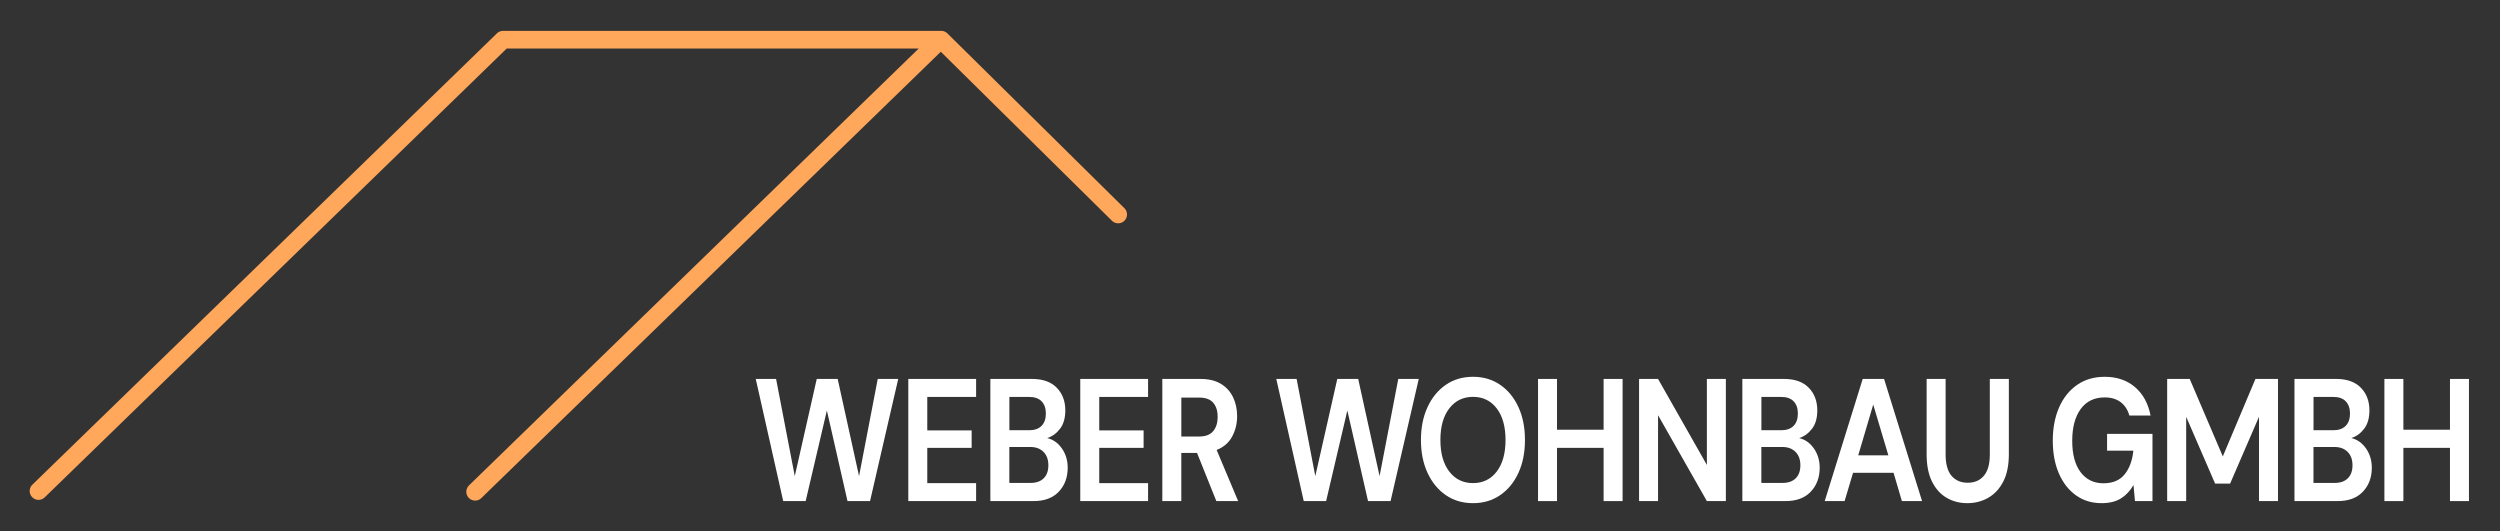
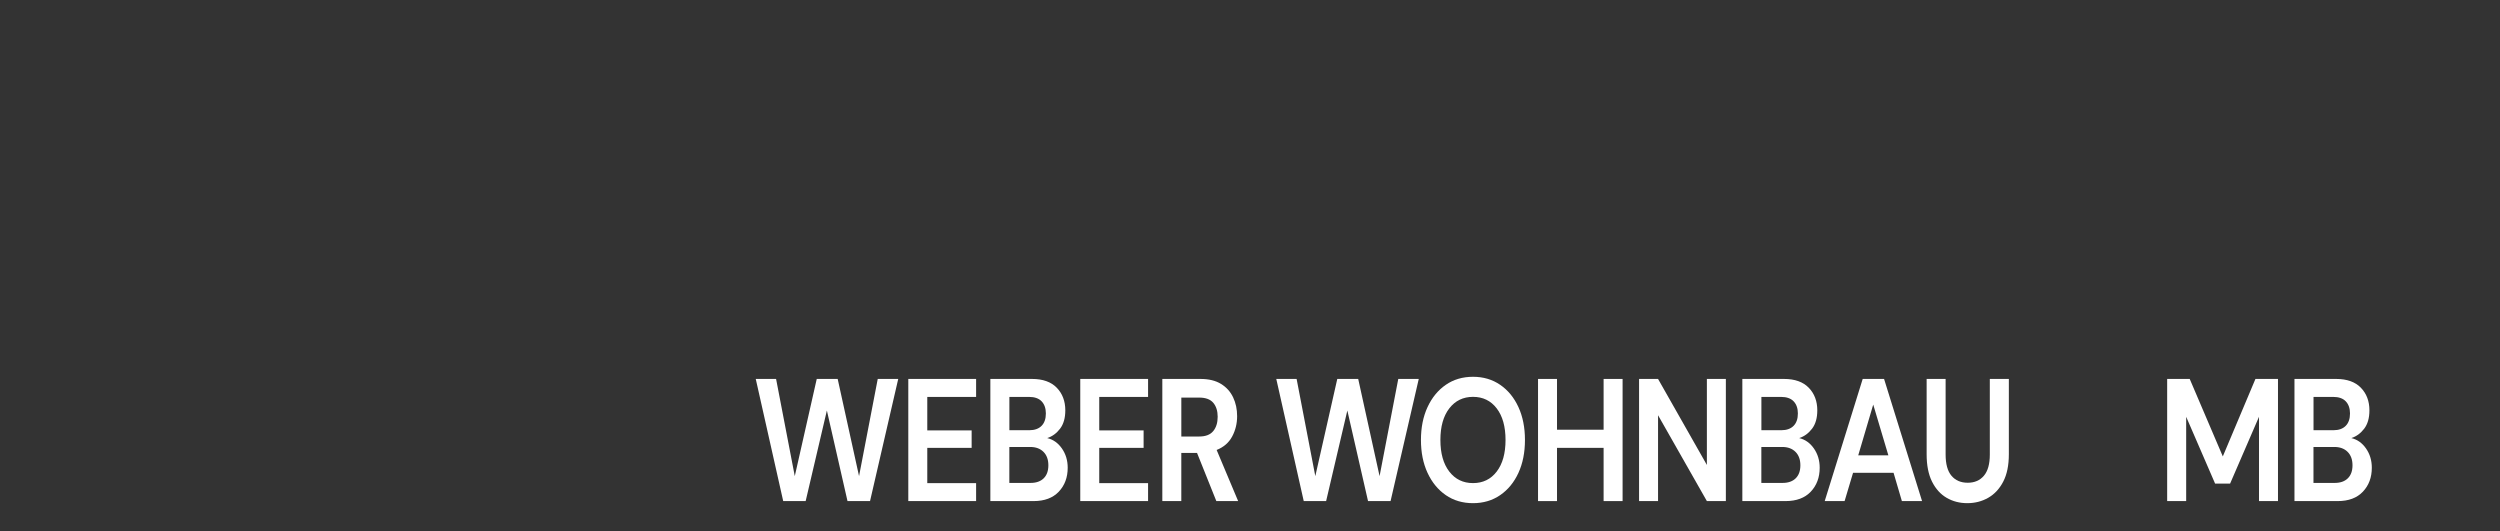
<svg xmlns="http://www.w3.org/2000/svg" id="Layer_1" x="0px" y="0px" viewBox="0 0 1130 240" style="enable-background:new 0 0 1130 240;" xml:space="preserve">
  <rect x="0" y="0" width="1130" height="240" fill="#333333" stroke="none" />
  <style type="text/css">	.st0{fill:none;stroke:#FFA75A;stroke-width:8;stroke-linecap:round;stroke-linejoin:round;stroke-miterlimit:10;}	.st1{fill:#FFFFFF;}</style>
-   <path class="st0" d="M17.41,221.94l210-204h198l80,79 M214.77,222.27l210-204" />
  <g>
    <path class="st1" d="M354.01,226.49l-12.41-55.21h9.19l8.45,43.93l9.93-43.93h9.46l9.66,43.93l8.45-43.93h9.26l-12.74,55.21h-10.19  l-9.32-40.94l-9.59,40.94H354.01z" />
    <path class="st1" d="M410.55,226.49v-55.21h30.65v8.12h-22.07v15.14h20.05v7.89h-20.05v15.93h22.07v8.12H410.55z" />
    <path class="st1" d="M447.64,226.49v-55.21h18.85c4.87,0,8.6,1.33,11.17,3.98c2.57,2.66,3.86,6.06,3.86,10.21  c0,3.47-0.79,6.25-2.38,8.32c-1.59,2.08-3.52,3.48-5.8,4.22c2.68,0.63,4.9,2.2,6.64,4.69c1.74,2.5,2.62,5.4,2.62,8.72  c0,4.37-1.34,7.97-4.02,10.81c-2.68,2.84-6.48,4.26-11.4,4.26H447.64z M456.22,194.46h8.99c2.42,0,4.27-0.66,5.57-1.97  s1.95-3.18,1.95-5.6c0-2.31-0.64-4.14-1.91-5.48s-3.19-2.01-5.73-2.01h-8.85V194.46z M456.22,218.28h9.59  c2.55,0,4.53-0.7,5.94-2.09c1.41-1.39,2.11-3.35,2.11-5.88c0-2.58-0.74-4.6-2.21-6.07c-1.48-1.47-3.47-2.21-5.97-2.21h-9.46V218.28  z" />
    <path class="st1" d="M488.28,226.49v-55.21h30.65v8.12h-22.07v15.14h20.05v7.89h-20.05v15.93h22.07v8.12H488.28z" />
    <path class="st1" d="M525.37,226.49v-55.21h17.24c3.76,0,6.85,0.75,9.29,2.25c2.44,1.5,4.26,3.52,5.47,6.07  c1.21,2.55,1.81,5.38,1.81,8.48c0,3.37-0.75,6.44-2.25,9.23c-1.5,2.79-3.83,4.81-7.01,6.07l9.72,23.11h-9.86l-8.72-21.77h-7.11  v21.77H525.37z M533.96,197.3h8.12c2.86,0,4.96-0.81,6.3-2.44s2.01-3.79,2.01-6.47c0-2.63-0.66-4.73-1.98-6.31  c-1.32-1.58-3.45-2.37-6.4-2.37h-8.05V197.3z" />
    <path class="st1" d="M589.29,226.49l-12.41-55.21h9.19l8.45,43.93l9.93-43.93h9.46l9.66,43.93l8.45-43.93h9.26l-12.74,55.21h-10.19  L609,185.55l-9.59,40.94H589.29z" />
    <path class="st1" d="M665.81,227.43c-4.7,0-8.8-1.21-12.31-3.63c-3.51-2.42-6.26-5.77-8.25-10.06c-1.99-4.29-2.98-9.24-2.98-14.87  c0-5.63,0.99-10.58,2.98-14.87c1.99-4.29,4.74-7.64,8.25-10.06c3.51-2.42,7.61-3.63,12.31-3.63c4.65,0,8.74,1.21,12.27,3.63  c3.53,2.42,6.28,5.77,8.25,10.06c1.97,4.29,2.95,9.24,2.95,14.87c0,5.63-0.98,10.58-2.95,14.87c-1.97,4.29-4.72,7.64-8.25,10.06  C674.55,226.22,670.46,227.43,665.81,227.43z M665.81,218.36c4.47,0,8.04-1.74,10.7-5.21c2.66-3.47,3.99-8.23,3.99-14.28  s-1.33-10.81-3.99-14.28s-6.23-5.21-10.7-5.21c-4.47,0-8.05,1.74-10.73,5.21s-4.02,8.23-4.02,14.28s1.34,10.81,4.02,14.28  C657.76,216.63,661.34,218.36,665.81,218.36z" />
    <path class="st1" d="M695.19,226.49v-55.21h8.58v22.95h21.06v-22.95h8.58v55.21h-8.58v-24.06h-21.06v24.06H695.19z" />
    <path class="st1" d="M740.86,226.49v-55.21h8.58l22.07,38.88v-38.88h8.58v55.21h-8.58l-22.07-38.81v38.81H740.86z" />
    <path class="st1" d="M787.54,226.49v-55.21h18.85c4.87,0,8.6,1.33,11.17,3.98c2.57,2.66,3.86,6.06,3.86,10.21  c0,3.47-0.79,6.25-2.38,8.32c-1.59,2.08-3.52,3.48-5.8,4.22c2.68,0.63,4.9,2.2,6.64,4.69c1.74,2.5,2.62,5.4,2.62,8.72  c0,4.37-1.34,7.97-4.02,10.81c-2.68,2.84-6.48,4.26-11.4,4.26H787.54z M796.13,194.46h8.99c2.42,0,4.27-0.66,5.57-1.97  s1.95-3.18,1.95-5.6c0-2.31-0.64-4.14-1.91-5.48s-3.19-2.01-5.73-2.01h-8.85V194.46z M796.13,218.28h9.59  c2.55,0,4.53-0.7,5.94-2.09c1.41-1.39,2.11-3.35,2.11-5.88c0-2.58-0.74-4.6-2.21-6.07c-1.48-1.47-3.47-2.21-5.97-2.21h-9.46V218.28  z" />
    <path class="st1" d="M824.77,226.49l17.17-55.21h9.66l17.17,55.21h-9.12l-3.76-12.78h-18.31l-3.82,12.78H824.77z M839.92,205.82  h13.62l-6.84-22.95L839.92,205.82z" />
    <path class="st1" d="M889.22,227.43c-3.44,0-6.55-0.8-9.32-2.41c-2.77-1.6-4.97-4.04-6.61-7.3c-1.63-3.26-2.45-7.39-2.45-12.38  v-34.07h8.58v34.15c0,4.31,0.88,7.52,2.65,9.62c1.77,2.1,4.21,3.16,7.34,3.16c3.08,0,5.52-1.05,7.31-3.16  c1.79-2.1,2.68-5.31,2.68-9.62v-34.15H908v34.07c0,5-0.85,9.12-2.55,12.38c-1.7,3.26-3.97,5.69-6.81,7.3  C895.8,226.63,892.66,227.43,889.22,227.43z" />
-     <path class="st1" d="M949.92,227.43c-4.43,0-8.29-1.18-11.6-3.55s-5.88-5.67-7.71-9.9c-1.83-4.23-2.75-9.16-2.75-14.79  c0-5.68,0.95-10.69,2.85-15.03s4.61-7.73,8.12-10.17c3.51-2.45,7.68-3.67,12.51-3.67c5.5,0,10.06,1.55,13.68,4.65  c3.62,3.1,5.97,7.39,7.04,12.86h-9.59c-0.72-2.58-2.01-4.59-3.89-6.03s-4.29-2.17-7.24-2.17c-4.69,0-8.32,1.75-10.87,5.25  s-3.82,8.29-3.82,14.39s1.26,10.82,3.79,14.16c2.53,3.34,5.96,5.01,10.29,5.01c4.25,0,7.46-1.35,9.63-4.06  c2.17-2.71,3.48-6.27,3.92-10.69H952.4v-7.57h20.52v30.37h-7.91l-0.67-7.26c-1.52,2.63-3.42,4.65-5.7,6.07  C956.35,226.72,953.45,227.43,949.92,227.43z" />
    <path class="st1" d="M979.56,226.49v-55.21h10.19l14.96,35.02l14.75-35.02h10.19v55.21h-8.58v-38.1L1008,218.6h-6.77l-13.08-30.21  v38.1H979.56z" />
    <path class="st1" d="M1037.1,226.49v-55.21h18.85c4.87,0,8.6,1.33,11.17,3.98c2.57,2.66,3.86,6.06,3.86,10.21  c0,3.47-0.79,6.25-2.38,8.32c-1.59,2.08-3.52,3.48-5.8,4.22c2.68,0.63,4.9,2.2,6.64,4.69c1.74,2.5,2.62,5.4,2.62,8.72  c0,4.37-1.34,7.97-4.02,10.81c-2.68,2.84-6.48,4.26-11.4,4.26H1037.1z M1045.69,194.46h8.99c2.42,0,4.27-0.66,5.57-1.97  s1.95-3.18,1.95-5.6c0-2.31-0.64-4.14-1.91-5.48s-3.19-2.01-5.73-2.01h-8.85V194.46z M1045.69,218.28h9.59  c2.55,0,4.53-0.7,5.94-2.09c1.41-1.39,2.11-3.35,2.11-5.88c0-2.58-0.74-4.6-2.21-6.07c-1.48-1.47-3.47-2.21-5.97-2.21h-9.46V218.28  z" />
-     <path class="st1" d="M1077.75,226.49v-55.21h8.58v22.95h21.06v-22.95h8.58v55.21h-8.58v-24.06h-21.06v24.06H1077.75z" />
  </g>
</svg>